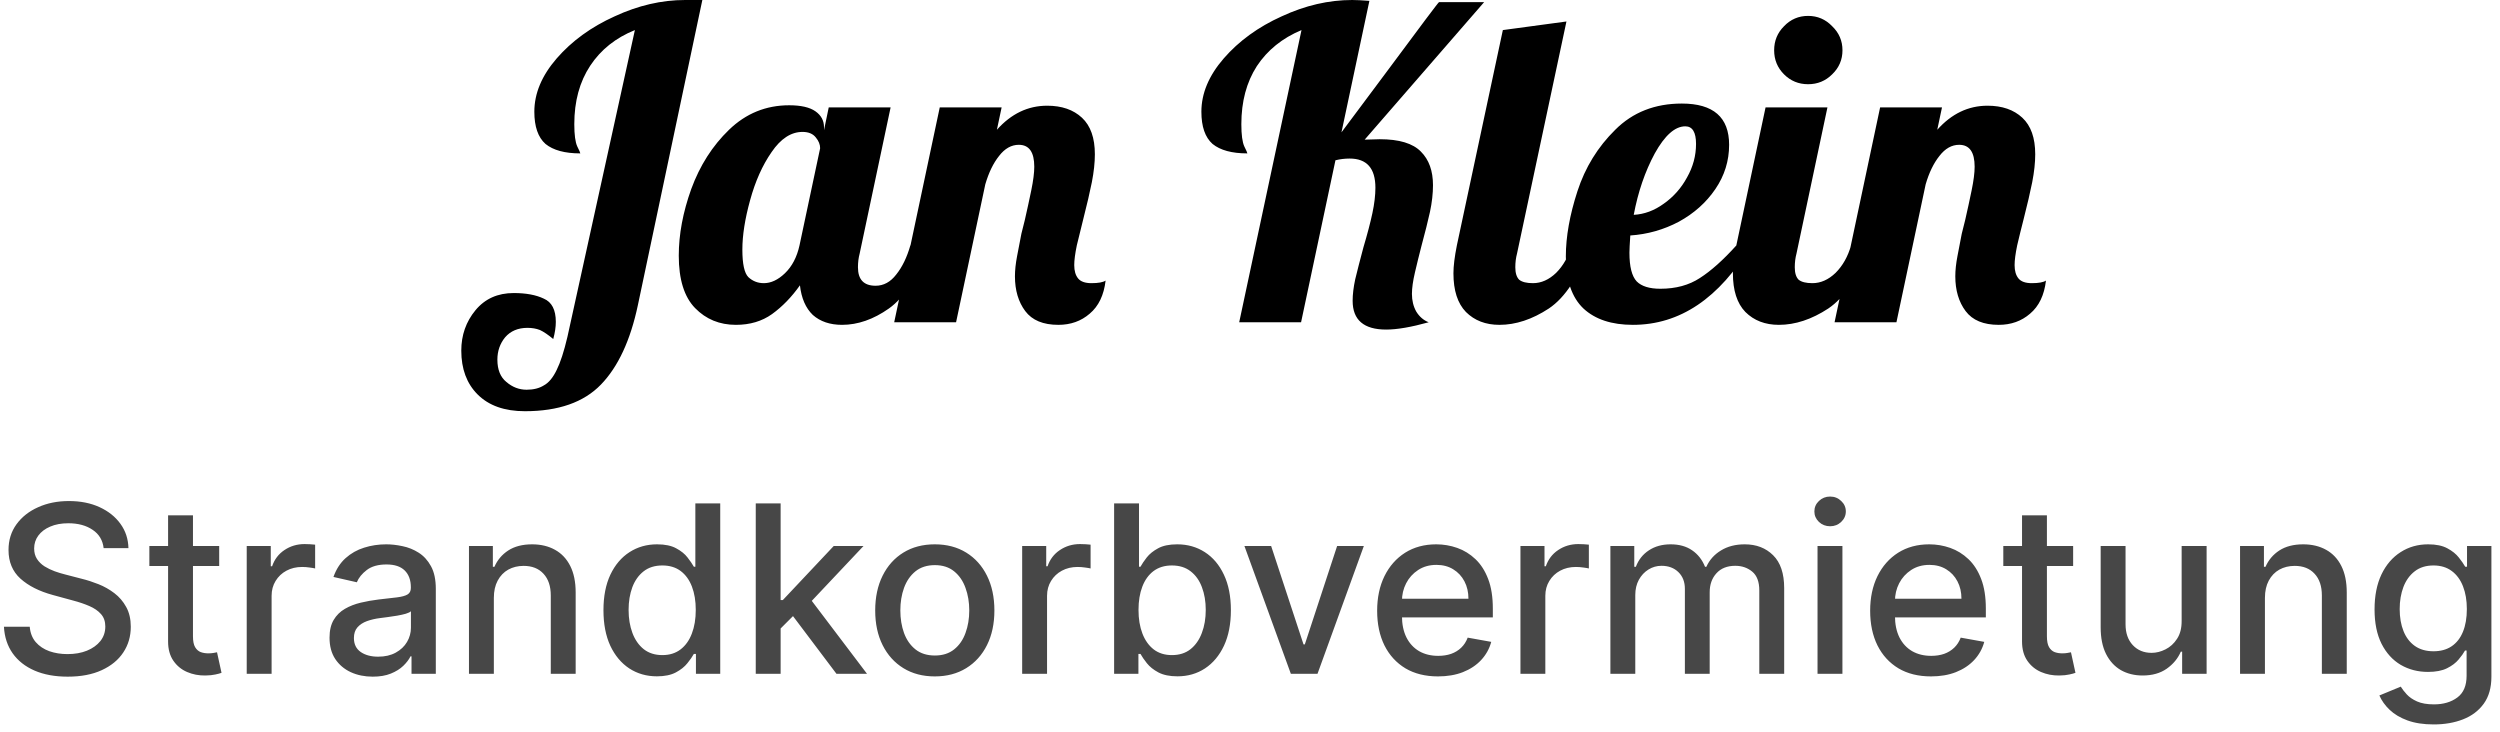
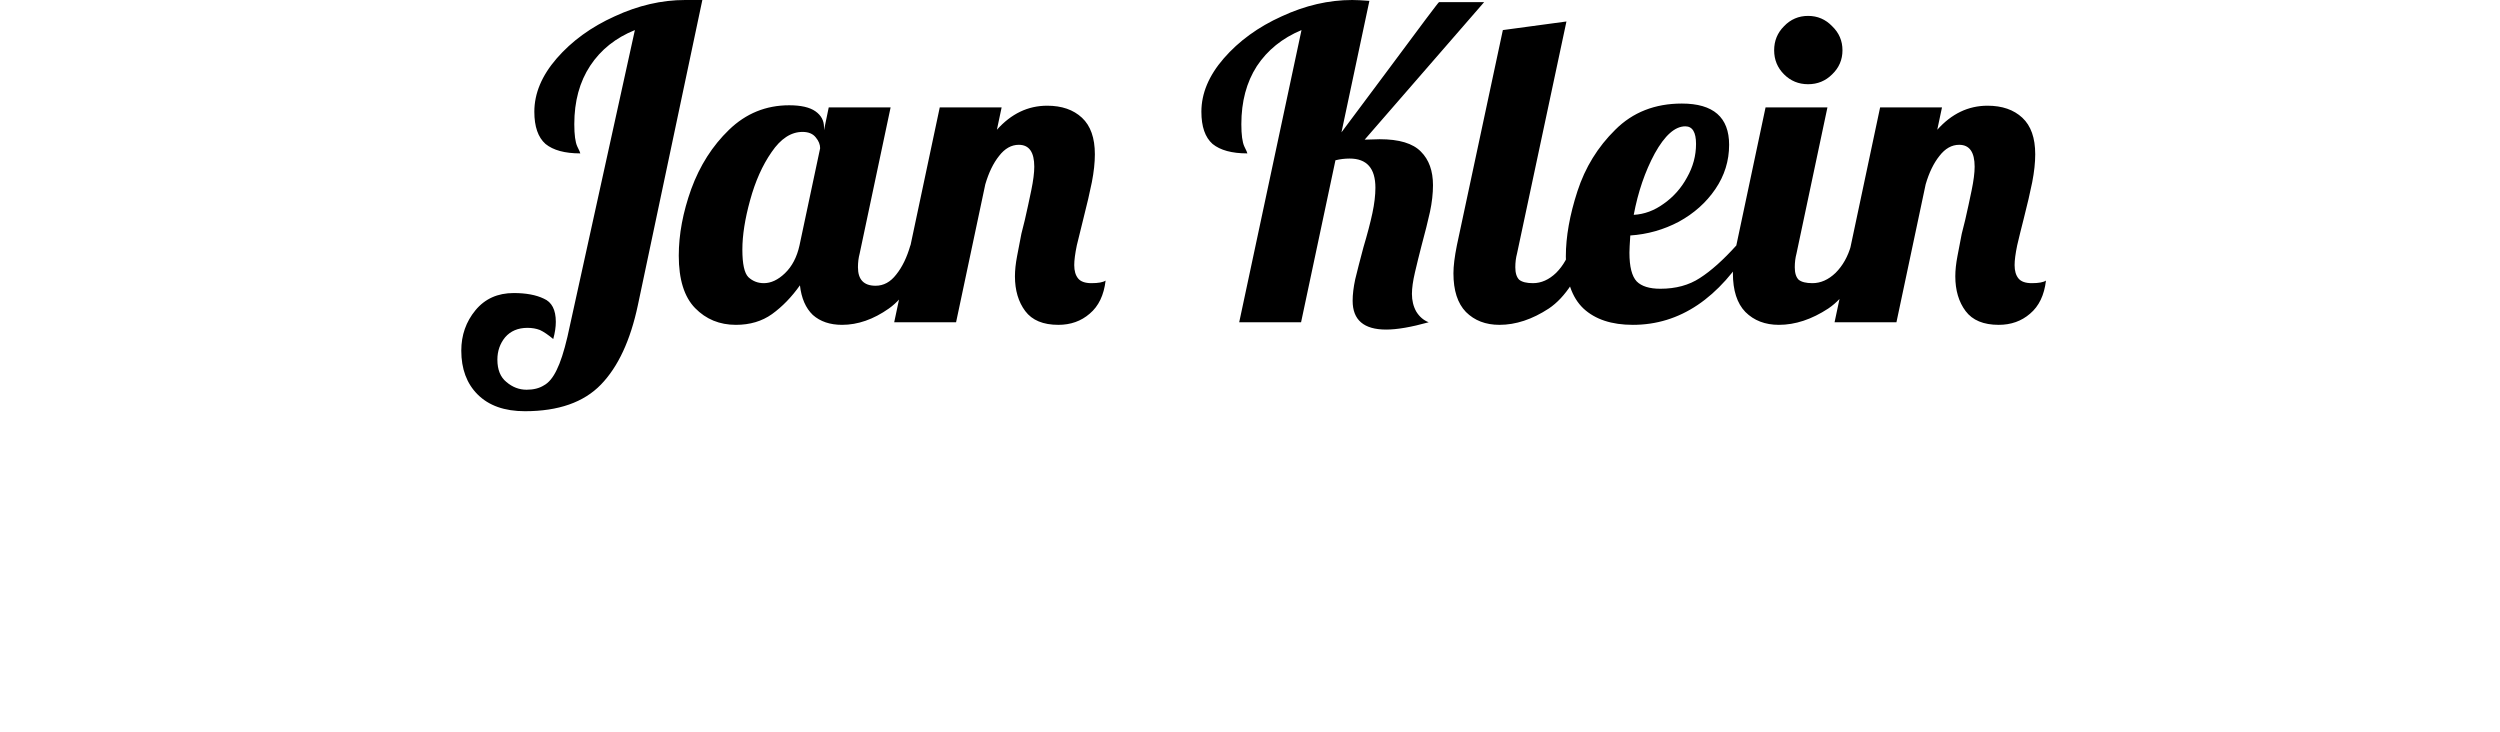
<svg xmlns="http://www.w3.org/2000/svg" width="256" height="75" viewBox="0 0 256 75" fill="none">
  <path d="M53.748 42.108C51.666 42.108 50.052 41.536 48.908 40.392C47.794 39.277 47.236 37.781 47.236 35.904C47.236 34.32 47.72 32.941 48.688 31.768C49.656 30.595 50.962 30.008 52.604 30.008C53.866 30.008 54.892 30.199 55.684 30.58C56.506 30.932 56.916 31.724 56.916 32.956C56.916 33.484 56.828 34.071 56.652 34.716C56.124 34.276 55.67 33.968 55.288 33.792C54.907 33.645 54.482 33.572 54.012 33.572C53.044 33.572 52.282 33.895 51.724 34.54C51.196 35.185 50.932 35.948 50.932 36.828C50.932 37.855 51.24 38.617 51.856 39.116C52.472 39.644 53.162 39.908 53.924 39.908C54.628 39.908 55.215 39.761 55.684 39.468C56.183 39.204 56.623 38.676 57.004 37.884C57.386 37.121 57.752 35.992 58.104 34.496L65.012 3.08C63.047 3.872 61.522 5.089 60.436 6.732C59.351 8.375 58.808 10.369 58.808 12.716C58.808 13.801 58.911 14.564 59.116 15.004C59.322 15.415 59.424 15.649 59.424 15.708C57.84 15.708 56.652 15.385 55.86 14.74C55.098 14.065 54.716 12.965 54.716 11.44C54.716 9.563 55.479 7.744 57.004 5.984C58.559 4.195 60.539 2.757 62.944 1.672C65.35 0.557 67.755 -2.6226e-06 70.16 -2.6226e-06H71.92L65.32 31.24C64.558 34.848 63.296 37.561 61.536 39.38C59.776 41.199 57.18 42.108 53.748 42.108ZM75.358 33.264C73.686 33.264 72.293 32.692 71.178 31.548C70.064 30.404 69.506 28.615 69.506 26.18C69.506 24.009 69.931 21.736 70.782 19.36C71.662 16.955 72.953 14.931 74.654 13.288C76.385 11.616 78.438 10.78 80.814 10.78C82.017 10.78 82.912 10.985 83.498 11.396C84.085 11.807 84.378 12.349 84.378 13.024V13.332L84.862 11H91.198L88.03 25.96C87.913 26.4 87.854 26.869 87.854 27.368C87.854 28.629 88.456 29.26 89.658 29.26C90.48 29.26 91.183 28.879 91.77 28.116C92.386 27.353 92.87 26.356 93.222 25.124H95.07C93.985 28.292 92.635 30.448 91.022 31.592C89.438 32.707 87.84 33.264 86.226 33.264C84.994 33.264 83.997 32.927 83.234 32.252C82.501 31.548 82.061 30.536 81.914 29.216C81.064 30.419 80.11 31.401 79.054 32.164C78.028 32.897 76.796 33.264 75.358 33.264ZM78.218 28.996C78.951 28.996 79.67 28.659 80.374 27.984C81.108 27.28 81.606 26.327 81.87 25.124L83.982 15.18C83.982 14.799 83.835 14.432 83.542 14.08C83.249 13.699 82.794 13.508 82.178 13.508C81.005 13.508 79.949 14.197 79.01 15.576C78.072 16.925 77.338 18.568 76.81 20.504C76.282 22.411 76.018 24.097 76.018 25.564C76.018 27.031 76.224 27.969 76.634 28.38C77.074 28.791 77.602 28.996 78.218 28.996ZM108.374 33.264C106.82 33.264 105.69 32.795 104.986 31.856C104.282 30.917 103.93 29.729 103.93 28.292C103.93 27.676 104.004 26.987 104.15 26.224C104.297 25.432 104.444 24.669 104.59 23.936C104.766 23.203 104.884 22.733 104.942 22.528C105.177 21.501 105.397 20.489 105.602 19.492C105.808 18.495 105.91 17.688 105.91 17.072C105.91 15.576 105.382 14.828 104.326 14.828C103.564 14.828 102.889 15.209 102.302 15.972C101.716 16.705 101.246 17.673 100.894 18.876L97.902 33H91.566L96.23 11H102.566L102.082 13.288C103.549 11.645 105.265 10.824 107.23 10.824C108.726 10.824 109.914 11.235 110.794 12.056C111.674 12.877 112.114 14.124 112.114 15.796C112.114 16.647 112.012 17.6 111.806 18.656C111.601 19.683 111.308 20.944 110.926 22.44C110.692 23.349 110.472 24.244 110.266 25.124C110.09 25.975 110.002 26.649 110.002 27.148C110.002 27.735 110.134 28.189 110.398 28.512C110.662 28.835 111.117 28.996 111.762 28.996C112.466 28.996 112.95 28.908 113.214 28.732C113.038 30.228 112.496 31.357 111.586 32.12C110.706 32.883 109.636 33.264 108.374 33.264ZM141.942 33.748C139.654 33.748 138.51 32.765 138.51 30.8C138.51 30.155 138.598 29.421 138.774 28.6C138.979 27.749 139.258 26.664 139.61 25.344C140.02 23.965 140.328 22.792 140.534 21.824C140.739 20.856 140.842 19.991 140.842 19.228C140.842 17.233 139.962 16.236 138.202 16.236C137.703 16.236 137.219 16.295 136.75 16.412L133.23 33H126.894L133.274 3.08C131.308 3.901 129.783 5.133 128.698 6.776C127.642 8.419 127.114 10.399 127.114 12.716C127.114 13.801 127.216 14.564 127.422 15.004C127.627 15.415 127.73 15.649 127.73 15.708C126.146 15.708 124.958 15.385 124.166 14.74C123.403 14.065 123.022 12.965 123.022 11.44C123.022 9.563 123.784 7.744 125.31 5.984C126.864 4.195 128.844 2.757 131.25 1.672C133.655 0.557 136.06 -2.6226e-06 138.466 -2.6226e-06C138.876 -2.6226e-06 139.463 0.029 140.226 0.088L137.366 13.552L141.898 7.48C145.506 2.611 147.324 0.191 147.354 0.22H151.974L139.742 14.3L141.282 14.256C143.276 14.256 144.684 14.681 145.506 15.532C146.327 16.353 146.738 17.497 146.738 18.964C146.738 19.815 146.635 20.724 146.43 21.692C146.224 22.631 145.931 23.804 145.55 25.212C145.315 26.121 145.095 27.016 144.89 27.896C144.684 28.776 144.582 29.509 144.582 30.096C144.582 30.771 144.728 31.372 145.022 31.9C145.344 32.428 145.77 32.795 146.298 33C144.508 33.499 143.056 33.748 141.942 33.748ZM153.54 33.264C152.132 33.264 150.988 32.824 150.108 31.944C149.257 31.064 148.832 29.744 148.832 27.984C148.832 27.251 148.949 26.297 149.184 25.124L153.892 3.08L160.404 2.2L155.344 25.96C155.226 26.4 155.168 26.869 155.168 27.368C155.168 27.955 155.3 28.38 155.564 28.644C155.857 28.879 156.326 28.996 156.972 28.996C157.822 28.996 158.614 28.644 159.348 27.94C160.081 27.207 160.609 26.268 160.932 25.124H162.78C161.694 28.292 160.301 30.448 158.6 31.592C156.898 32.707 155.212 33.264 153.54 33.264ZM167.206 33.264C165.035 33.264 163.349 32.707 162.146 31.592C160.943 30.448 160.342 28.673 160.342 26.268C160.342 24.244 160.738 22.015 161.53 19.58C162.322 17.145 163.613 15.048 165.402 13.288C167.191 11.499 169.465 10.604 172.222 10.604C175.449 10.604 177.062 12.012 177.062 14.828C177.062 16.471 176.593 17.981 175.654 19.36C174.715 20.739 173.469 21.853 171.914 22.704C170.359 23.525 168.702 23.995 166.942 24.112C166.883 24.992 166.854 25.579 166.854 25.872C166.854 27.309 167.103 28.292 167.602 28.82C168.101 29.319 168.907 29.568 170.022 29.568C171.606 29.568 172.955 29.201 174.07 28.468C175.214 27.735 176.461 26.62 177.81 25.124H179.306C176.05 30.551 172.017 33.264 167.206 33.264ZM167.294 22C168.379 21.941 169.406 21.56 170.374 20.856C171.371 20.152 172.163 19.257 172.75 18.172C173.366 17.087 173.674 15.943 173.674 14.74C173.674 13.537 173.307 12.936 172.574 12.936C171.518 12.936 170.477 13.86 169.45 15.708C168.453 17.556 167.734 19.653 167.294 22ZM185.149 8.624C184.181 8.624 183.359 8.287 182.685 7.612C182.01 6.937 181.673 6.116 181.673 5.148C181.673 4.18 182.01 3.359 182.685 2.684C183.359 1.98 184.181 1.628 185.149 1.628C186.117 1.628 186.938 1.98 187.613 2.684C188.317 3.359 188.669 4.18 188.669 5.148C188.669 6.116 188.317 6.937 187.613 7.612C186.938 8.287 186.117 8.624 185.149 8.624ZM182.157 33.264C180.749 33.264 179.605 32.824 178.725 31.944C177.874 31.064 177.449 29.744 177.449 27.984C177.449 27.251 177.566 26.297 177.801 25.124L180.793 11H187.129L183.961 25.96C183.843 26.4 183.785 26.869 183.785 27.368C183.785 27.955 183.917 28.38 184.181 28.644C184.474 28.879 184.943 28.996 185.589 28.996C186.439 28.996 187.231 28.644 187.965 27.94C188.698 27.207 189.226 26.268 189.549 25.124H191.397C190.311 28.292 188.918 30.448 187.217 31.592C185.515 32.707 183.829 33.264 182.157 33.264ZM204.667 33.264C203.113 33.264 201.983 32.795 201.279 31.856C200.575 30.917 200.223 29.729 200.223 28.292C200.223 27.676 200.297 26.987 200.443 26.224C200.59 25.432 200.737 24.669 200.883 23.936C201.059 23.203 201.177 22.733 201.235 22.528C201.47 21.501 201.69 20.489 201.895 19.492C202.101 18.495 202.203 17.688 202.203 17.072C202.203 15.576 201.675 14.828 200.619 14.828C199.857 14.828 199.182 15.209 198.595 15.972C198.009 16.705 197.539 17.673 197.187 18.876L194.195 33H187.859L192.523 11H198.859L198.375 13.288C199.842 11.645 201.558 10.824 203.523 10.824C205.019 10.824 206.207 11.235 207.087 12.056C207.967 12.877 208.407 14.124 208.407 15.796C208.407 16.647 208.305 17.6 208.099 18.656C207.894 19.683 207.601 20.944 207.219 22.44C206.985 23.349 206.765 24.244 206.559 25.124C206.383 25.975 206.295 26.649 206.295 27.148C206.295 27.735 206.427 28.189 206.691 28.512C206.955 28.835 207.41 28.996 208.055 28.996C208.759 28.996 209.243 28.908 209.507 28.732C209.331 30.228 208.789 31.357 207.879 32.12C206.999 32.883 205.929 33.264 204.667 33.264Z" fill="black" />
-   <path d="M10.613 56.131C10.522 55.324 10.147 54.699 9.488 54.256C8.829 53.807 8 53.582 7 53.582C6.284 53.582 5.664 53.696 5.142 53.923C4.619 54.145 4.213 54.452 3.923 54.844C3.639 55.23 3.497 55.67 3.497 56.165C3.497 56.58 3.593 56.938 3.787 57.239C3.985 57.54 4.244 57.793 4.562 57.997C4.886 58.196 5.233 58.364 5.602 58.5C5.971 58.631 6.326 58.739 6.667 58.824L8.372 59.267C8.929 59.403 9.5 59.588 10.085 59.821C10.67 60.054 11.213 60.361 11.713 60.742C12.213 61.122 12.616 61.594 12.923 62.156C13.235 62.719 13.392 63.392 13.392 64.176C13.392 65.165 13.136 66.043 12.625 66.81C12.119 67.577 11.383 68.182 10.417 68.625C9.457 69.068 8.295 69.29 6.931 69.29C5.625 69.29 4.494 69.082 3.539 68.668C2.585 68.253 1.838 67.665 1.298 66.903C0.758 66.136 0.46 65.227 0.403 64.176H3.045C3.096 64.807 3.301 65.332 3.659 65.753C4.022 66.168 4.485 66.477 5.048 66.682C5.616 66.881 6.238 66.98 6.914 66.98C7.659 66.98 8.321 66.864 8.9 66.631C9.485 66.392 9.946 66.062 10.281 65.642C10.616 65.216 10.784 64.719 10.784 64.151C10.784 63.633 10.636 63.21 10.341 62.881C10.051 62.551 9.656 62.278 9.156 62.062C8.662 61.847 8.102 61.656 7.477 61.492L5.414 60.929C4.017 60.548 2.909 59.989 2.091 59.25C1.278 58.511 0.872 57.534 0.872 56.318C0.872 55.312 1.145 54.435 1.69 53.685C2.235 52.935 2.974 52.352 3.906 51.938C4.838 51.517 5.889 51.307 7.059 51.307C8.241 51.307 9.284 51.514 10.187 51.929C11.096 52.344 11.812 52.915 12.335 53.642C12.858 54.364 13.13 55.193 13.153 56.131H10.613ZM22.445 55.909V57.955H15.294V55.909H22.445ZM17.212 52.773H19.76V65.156C19.76 65.651 19.834 66.023 19.982 66.273C20.13 66.517 20.32 66.685 20.553 66.776C20.791 66.861 21.05 66.903 21.328 66.903C21.533 66.903 21.712 66.889 21.865 66.861C22.019 66.832 22.138 66.81 22.223 66.793L22.684 68.898C22.536 68.954 22.326 69.011 22.053 69.068C21.78 69.131 21.439 69.165 21.03 69.171C20.36 69.182 19.735 69.062 19.155 68.812C18.576 68.562 18.107 68.176 17.749 67.653C17.391 67.131 17.212 66.474 17.212 65.685V52.773ZM25.264 69V55.909H27.727V57.989H27.863C28.102 57.284 28.522 56.73 29.125 56.327C29.733 55.918 30.42 55.713 31.187 55.713C31.346 55.713 31.534 55.719 31.75 55.73C31.971 55.742 32.145 55.756 32.27 55.773V58.21C32.167 58.182 31.985 58.151 31.724 58.117C31.463 58.077 31.201 58.057 30.94 58.057C30.338 58.057 29.801 58.185 29.329 58.44C28.863 58.69 28.494 59.04 28.221 59.489C27.948 59.932 27.812 60.438 27.812 61.006V69H25.264ZM38.167 69.29C37.338 69.29 36.588 69.136 35.917 68.829C35.247 68.517 34.716 68.065 34.324 67.474C33.937 66.883 33.744 66.159 33.744 65.301C33.744 64.562 33.886 63.955 34.17 63.477C34.454 63 34.838 62.622 35.321 62.344C35.804 62.065 36.343 61.855 36.94 61.713C37.537 61.571 38.145 61.463 38.764 61.389C39.548 61.298 40.184 61.224 40.673 61.168C41.162 61.105 41.517 61.006 41.738 60.869C41.96 60.733 42.071 60.511 42.071 60.205V60.145C42.071 59.401 41.86 58.824 41.44 58.415C41.025 58.006 40.406 57.801 39.582 57.801C38.724 57.801 38.048 57.992 37.554 58.372C37.065 58.747 36.727 59.165 36.539 59.625L34.145 59.08C34.429 58.284 34.843 57.642 35.389 57.153C35.94 56.659 36.574 56.301 37.289 56.08C38.005 55.852 38.758 55.739 39.548 55.739C40.071 55.739 40.625 55.801 41.21 55.926C41.801 56.045 42.352 56.267 42.863 56.591C43.38 56.915 43.804 57.378 44.133 57.98C44.463 58.577 44.627 59.352 44.627 60.307V69H42.139V67.21H42.037C41.872 67.54 41.625 67.864 41.295 68.182C40.966 68.5 40.542 68.764 40.025 68.974C39.508 69.185 38.889 69.29 38.167 69.29ZM38.721 67.244C39.426 67.244 40.028 67.105 40.528 66.827C41.034 66.548 41.417 66.185 41.679 65.736C41.946 65.281 42.079 64.796 42.079 64.278V62.591C41.988 62.682 41.812 62.767 41.551 62.847C41.295 62.92 41.002 62.986 40.673 63.043C40.343 63.094 40.022 63.142 39.71 63.188C39.397 63.227 39.136 63.261 38.926 63.29C38.431 63.352 37.98 63.457 37.571 63.605C37.167 63.753 36.843 63.966 36.599 64.244C36.36 64.517 36.241 64.881 36.241 65.335C36.241 65.966 36.474 66.443 36.94 66.767C37.406 67.085 38 67.244 38.721 67.244ZM50.57 61.227V69H48.022V55.909H50.468V58.04H50.63C50.931 57.347 51.402 56.79 52.044 56.369C52.692 55.949 53.508 55.739 54.49 55.739C55.383 55.739 56.164 55.926 56.834 56.301C57.505 56.67 58.025 57.222 58.394 57.955C58.763 58.688 58.948 59.594 58.948 60.673V69H56.4V60.98C56.4 60.031 56.152 59.29 55.658 58.756C55.164 58.216 54.485 57.946 53.621 57.946C53.03 57.946 52.505 58.074 52.044 58.33C51.59 58.585 51.229 58.96 50.962 59.455C50.701 59.943 50.57 60.534 50.57 61.227ZM67.266 69.256C66.209 69.256 65.266 68.986 64.436 68.446C63.613 67.901 62.965 67.125 62.493 66.119C62.027 65.108 61.794 63.895 61.794 62.48C61.794 61.065 62.03 59.855 62.502 58.849C62.979 57.844 63.633 57.074 64.462 56.54C65.291 56.006 66.232 55.739 67.283 55.739C68.096 55.739 68.749 55.875 69.243 56.148C69.743 56.415 70.13 56.727 70.402 57.085C70.681 57.443 70.897 57.758 71.05 58.031H71.204V51.545H73.752V69H71.263V66.963H71.05C70.897 67.242 70.675 67.56 70.385 67.918C70.101 68.276 69.709 68.588 69.209 68.855C68.709 69.122 68.061 69.256 67.266 69.256ZM67.829 67.082C68.561 67.082 69.181 66.889 69.686 66.503C70.198 66.111 70.584 65.568 70.846 64.875C71.113 64.182 71.246 63.375 71.246 62.455C71.246 61.545 71.115 60.75 70.854 60.068C70.593 59.386 70.209 58.855 69.704 58.474C69.198 58.094 68.573 57.903 67.829 57.903C67.061 57.903 66.422 58.102 65.911 58.5C65.4 58.898 65.013 59.44 64.752 60.128C64.496 60.815 64.368 61.591 64.368 62.455C64.368 63.33 64.499 64.117 64.76 64.815C65.022 65.514 65.408 66.068 65.919 66.477C66.436 66.881 67.073 67.082 67.829 67.082ZM79.733 64.56L79.716 61.449H80.159L85.375 55.909H88.426L82.477 62.216H82.076L79.733 64.56ZM77.389 69V51.545H79.937V69H77.389ZM85.656 69L80.968 62.778L82.724 60.997L88.784 69H85.656ZM95.723 69.264C94.496 69.264 93.425 68.983 92.51 68.421C91.596 67.858 90.885 67.071 90.38 66.06C89.874 65.048 89.621 63.867 89.621 62.514C89.621 61.156 89.874 59.969 90.38 58.952C90.885 57.935 91.596 57.145 92.51 56.582C93.425 56.02 94.496 55.739 95.723 55.739C96.951 55.739 98.022 56.02 98.936 56.582C99.851 57.145 100.561 57.935 101.067 58.952C101.573 59.969 101.826 61.156 101.826 62.514C101.826 63.867 101.573 65.048 101.067 66.06C100.561 67.071 99.851 67.858 98.936 68.421C98.022 68.983 96.951 69.264 95.723 69.264ZM95.732 67.125C96.527 67.125 97.186 66.915 97.709 66.494C98.232 66.074 98.618 65.514 98.868 64.815C99.124 64.117 99.252 63.347 99.252 62.506C99.252 61.67 99.124 60.903 98.868 60.205C98.618 59.5 98.232 58.935 97.709 58.508C97.186 58.082 96.527 57.869 95.732 57.869C94.931 57.869 94.266 58.082 93.738 58.508C93.215 58.935 92.826 59.5 92.57 60.205C92.32 60.903 92.195 61.67 92.195 62.506C92.195 63.347 92.32 64.117 92.57 64.815C92.826 65.514 93.215 66.074 93.738 66.494C94.266 66.915 94.931 67.125 95.732 67.125ZM104.67 69V55.909H107.133V57.989H107.27C107.508 57.284 107.929 56.73 108.531 56.327C109.139 55.918 109.826 55.713 110.593 55.713C110.752 55.713 110.94 55.719 111.156 55.73C111.377 55.742 111.551 55.756 111.676 55.773V58.21C111.574 58.182 111.392 58.151 111.13 58.117C110.869 58.077 110.608 58.057 110.346 58.057C109.744 58.057 109.207 58.185 108.735 58.44C108.27 58.69 107.9 59.04 107.627 59.489C107.355 59.932 107.218 60.438 107.218 61.006V69H104.67ZM114.086 69V51.545H116.634V58.031H116.787C116.935 57.758 117.148 57.443 117.426 57.085C117.705 56.727 118.091 56.415 118.586 56.148C119.08 55.875 119.733 55.739 120.546 55.739C121.603 55.739 122.546 56.006 123.375 56.54C124.205 57.074 124.855 57.844 125.327 58.849C125.804 59.855 126.043 61.065 126.043 62.48C126.043 63.895 125.807 65.108 125.336 66.119C124.864 67.125 124.216 67.901 123.392 68.446C122.569 68.986 121.628 69.256 120.571 69.256C119.776 69.256 119.125 69.122 118.62 68.855C118.12 68.588 117.728 68.276 117.444 67.918C117.159 67.56 116.941 67.242 116.787 66.963H116.574V69H114.086ZM116.583 62.455C116.583 63.375 116.716 64.182 116.983 64.875C117.25 65.568 117.637 66.111 118.142 66.503C118.648 66.889 119.267 67.082 120 67.082C120.762 67.082 121.398 66.881 121.909 66.477C122.421 66.068 122.807 65.514 123.069 64.815C123.336 64.117 123.469 63.33 123.469 62.455C123.469 61.591 123.338 60.815 123.077 60.128C122.821 59.44 122.435 58.898 121.918 58.5C121.407 58.102 120.767 57.903 120 57.903C119.262 57.903 118.637 58.094 118.125 58.474C117.62 58.855 117.236 59.386 116.975 60.068C116.713 60.75 116.583 61.545 116.583 62.455ZM139.658 55.909L134.911 69H132.184L127.428 55.909H130.164L133.479 65.983H133.615L136.922 55.909H139.658ZM147.25 69.264C145.96 69.264 144.849 68.989 143.917 68.438C142.991 67.881 142.275 67.099 141.77 66.094C141.27 65.082 141.02 63.898 141.02 62.54C141.02 61.199 141.27 60.017 141.77 58.994C142.275 57.972 142.98 57.173 143.883 56.599C144.792 56.026 145.855 55.739 147.071 55.739C147.809 55.739 148.525 55.861 149.218 56.105C149.912 56.349 150.534 56.733 151.085 57.256C151.636 57.778 152.071 58.457 152.389 59.293C152.707 60.122 152.866 61.131 152.866 62.318V63.222H142.46V61.312H150.369C150.369 60.642 150.233 60.048 149.96 59.531C149.687 59.008 149.304 58.597 148.809 58.295C148.321 57.994 147.747 57.844 147.088 57.844C146.372 57.844 145.747 58.02 145.213 58.372C144.684 58.719 144.275 59.173 143.985 59.736C143.701 60.293 143.559 60.898 143.559 61.551V63.043C143.559 63.918 143.713 64.662 144.02 65.276C144.332 65.889 144.767 66.358 145.324 66.682C145.88 67 146.531 67.159 147.275 67.159C147.758 67.159 148.199 67.091 148.596 66.954C148.994 66.812 149.338 66.602 149.627 66.324C149.917 66.046 150.139 65.702 150.292 65.293L152.704 65.727C152.511 66.438 152.164 67.06 151.664 67.594C151.17 68.122 150.548 68.534 149.798 68.829C149.054 69.119 148.204 69.264 147.25 69.264ZM155.694 69V55.909H158.157V57.989H158.293C158.532 57.284 158.952 56.73 159.554 56.327C160.162 55.918 160.85 55.713 161.617 55.713C161.776 55.713 161.963 55.719 162.179 55.73C162.401 55.742 162.574 55.756 162.699 55.773V58.21C162.597 58.182 162.415 58.151 162.154 58.117C161.892 58.077 161.631 58.057 161.37 58.057C160.767 58.057 160.23 58.185 159.759 58.44C159.293 58.69 158.924 59.04 158.651 59.489C158.378 59.932 158.242 60.438 158.242 61.006V69H155.694ZM164.904 69V55.909H167.35V58.04H167.512C167.785 57.318 168.231 56.756 168.85 56.352C169.47 55.943 170.211 55.739 171.075 55.739C171.95 55.739 172.683 55.943 173.274 56.352C173.87 56.761 174.311 57.324 174.595 58.04H174.731C175.044 57.341 175.541 56.784 176.223 56.369C176.904 55.949 177.717 55.739 178.66 55.739C179.848 55.739 180.816 56.111 181.566 56.855C182.322 57.599 182.7 58.722 182.7 60.222V69H180.152V60.46C180.152 59.574 179.91 58.932 179.427 58.534C178.944 58.136 178.368 57.938 177.697 57.938C176.868 57.938 176.223 58.193 175.762 58.705C175.302 59.21 175.072 59.861 175.072 60.656V69H172.532V60.298C172.532 59.588 172.311 59.017 171.868 58.585C171.424 58.153 170.848 57.938 170.137 57.938C169.654 57.938 169.208 58.065 168.799 58.321C168.396 58.571 168.069 58.92 167.819 59.369C167.575 59.818 167.453 60.338 167.453 60.929V69H164.904ZM186.115 69V55.909H188.664V69H186.115ZM187.402 53.889C186.959 53.889 186.578 53.742 186.26 53.446C185.948 53.145 185.792 52.787 185.792 52.372C185.792 51.952 185.948 51.594 186.26 51.298C186.578 50.997 186.959 50.847 187.402 50.847C187.846 50.847 188.223 50.997 188.536 51.298C188.854 51.594 189.013 51.952 189.013 52.372C189.013 52.787 188.854 53.145 188.536 53.446C188.223 53.742 187.846 53.889 187.402 53.889ZM197.734 69.264C196.444 69.264 195.333 68.989 194.402 68.438C193.475 67.881 192.76 67.099 192.254 66.094C191.754 65.082 191.504 63.898 191.504 62.54C191.504 61.199 191.754 60.017 192.254 58.994C192.76 57.972 193.464 57.173 194.368 56.599C195.277 56.026 196.339 55.739 197.555 55.739C198.294 55.739 199.01 55.861 199.703 56.105C200.396 56.349 201.018 56.733 201.569 57.256C202.12 57.778 202.555 58.457 202.873 59.293C203.191 60.122 203.35 61.131 203.35 62.318V63.222H192.944V61.312H200.853C200.853 60.642 200.717 60.048 200.444 59.531C200.172 59.008 199.788 58.597 199.294 58.295C198.805 57.994 198.231 57.844 197.572 57.844C196.856 57.844 196.231 58.02 195.697 58.372C195.169 58.719 194.76 59.173 194.47 59.736C194.186 60.293 194.044 60.898 194.044 61.551V63.043C194.044 63.918 194.197 64.662 194.504 65.276C194.816 65.889 195.251 66.358 195.808 66.682C196.365 67 197.015 67.159 197.76 67.159C198.243 67.159 198.683 67.091 199.081 66.954C199.478 66.812 199.822 66.602 200.112 66.324C200.402 66.046 200.623 65.702 200.777 65.293L203.189 65.727C202.995 66.438 202.649 67.06 202.149 67.594C201.654 68.122 201.032 68.534 200.282 68.829C199.538 69.119 198.689 69.264 197.734 69.264ZM212.289 55.909V57.955H205.138V55.909H212.289ZM207.056 52.773H209.604V65.156C209.604 65.651 209.678 66.023 209.826 66.273C209.973 66.517 210.164 66.685 210.397 66.776C210.635 66.861 210.894 66.903 211.172 66.903C211.377 66.903 211.556 66.889 211.709 66.861C211.863 66.832 211.982 66.81 212.067 66.793L212.527 68.898C212.38 68.954 212.169 69.011 211.897 69.068C211.624 69.131 211.283 69.165 210.874 69.171C210.203 69.182 209.578 69.062 208.999 68.812C208.419 68.562 207.951 68.176 207.593 67.653C207.235 67.131 207.056 66.474 207.056 65.685V52.773ZM223.4 63.571V55.909H225.957V69H223.451V66.733H223.315C223.014 67.432 222.531 68.014 221.866 68.48C221.207 68.94 220.386 69.171 219.403 69.171C218.562 69.171 217.818 68.986 217.17 68.617C216.528 68.242 216.022 67.688 215.653 66.954C215.289 66.222 215.108 65.315 215.108 64.236V55.909H217.656V63.929C217.656 64.821 217.903 65.531 218.397 66.06C218.892 66.588 219.534 66.852 220.324 66.852C220.801 66.852 221.275 66.733 221.747 66.494C222.224 66.256 222.619 65.895 222.931 65.412C223.25 64.929 223.406 64.315 223.4 63.571ZM231.929 61.227V69H229.381V55.909H231.827V58.04H231.989C232.29 57.347 232.762 56.79 233.404 56.369C234.051 55.949 234.867 55.739 235.85 55.739C236.742 55.739 237.523 55.926 238.194 56.301C238.864 56.67 239.384 57.222 239.753 57.955C240.123 58.688 240.307 59.594 240.307 60.673V69H237.759V60.98C237.759 60.031 237.512 59.29 237.017 58.756C236.523 58.216 235.844 57.946 234.98 57.946C234.39 57.946 233.864 58.074 233.404 58.33C232.949 58.585 232.588 58.96 232.321 59.455C232.06 59.943 231.929 60.534 231.929 61.227ZM249.213 74.182C248.174 74.182 247.279 74.046 246.529 73.773C245.784 73.5 245.176 73.139 244.705 72.69C244.233 72.242 243.881 71.75 243.648 71.216L245.838 70.312C245.992 70.562 246.196 70.827 246.452 71.105C246.713 71.389 247.066 71.631 247.509 71.829C247.958 72.028 248.534 72.128 249.239 72.128C250.205 72.128 251.003 71.892 251.634 71.421C252.265 70.954 252.58 70.21 252.58 69.188V66.614H252.418C252.265 66.892 252.043 67.202 251.753 67.543C251.469 67.883 251.077 68.179 250.577 68.429C250.077 68.679 249.426 68.804 248.625 68.804C247.591 68.804 246.659 68.562 245.83 68.079C245.006 67.591 244.353 66.872 243.87 65.923C243.392 64.969 243.154 63.795 243.154 62.403C243.154 61.011 243.39 59.818 243.861 58.824C244.338 57.83 244.992 57.068 245.821 56.54C246.651 56.006 247.591 55.739 248.642 55.739C249.455 55.739 250.111 55.875 250.611 56.148C251.111 56.415 251.5 56.727 251.779 57.085C252.063 57.443 252.282 57.758 252.435 58.031H252.623V55.909H255.12V69.29C255.12 70.415 254.858 71.338 254.336 72.06C253.813 72.781 253.105 73.315 252.213 73.662C251.327 74.008 250.327 74.182 249.213 74.182ZM249.188 66.69C249.921 66.69 250.54 66.52 251.046 66.179C251.557 65.832 251.944 65.338 252.205 64.696C252.472 64.048 252.605 63.273 252.605 62.369C252.605 61.489 252.475 60.713 252.213 60.043C251.952 59.372 251.569 58.849 251.063 58.474C250.557 58.094 249.932 57.903 249.188 57.903C248.421 57.903 247.782 58.102 247.27 58.5C246.759 58.892 246.373 59.426 246.111 60.102C245.855 60.778 245.728 61.534 245.728 62.369C245.728 63.227 245.858 63.98 246.12 64.628C246.381 65.276 246.767 65.781 247.279 66.145C247.796 66.508 248.432 66.69 249.188 66.69Z" fill="black" fill-opacity="0.72" />
</svg>